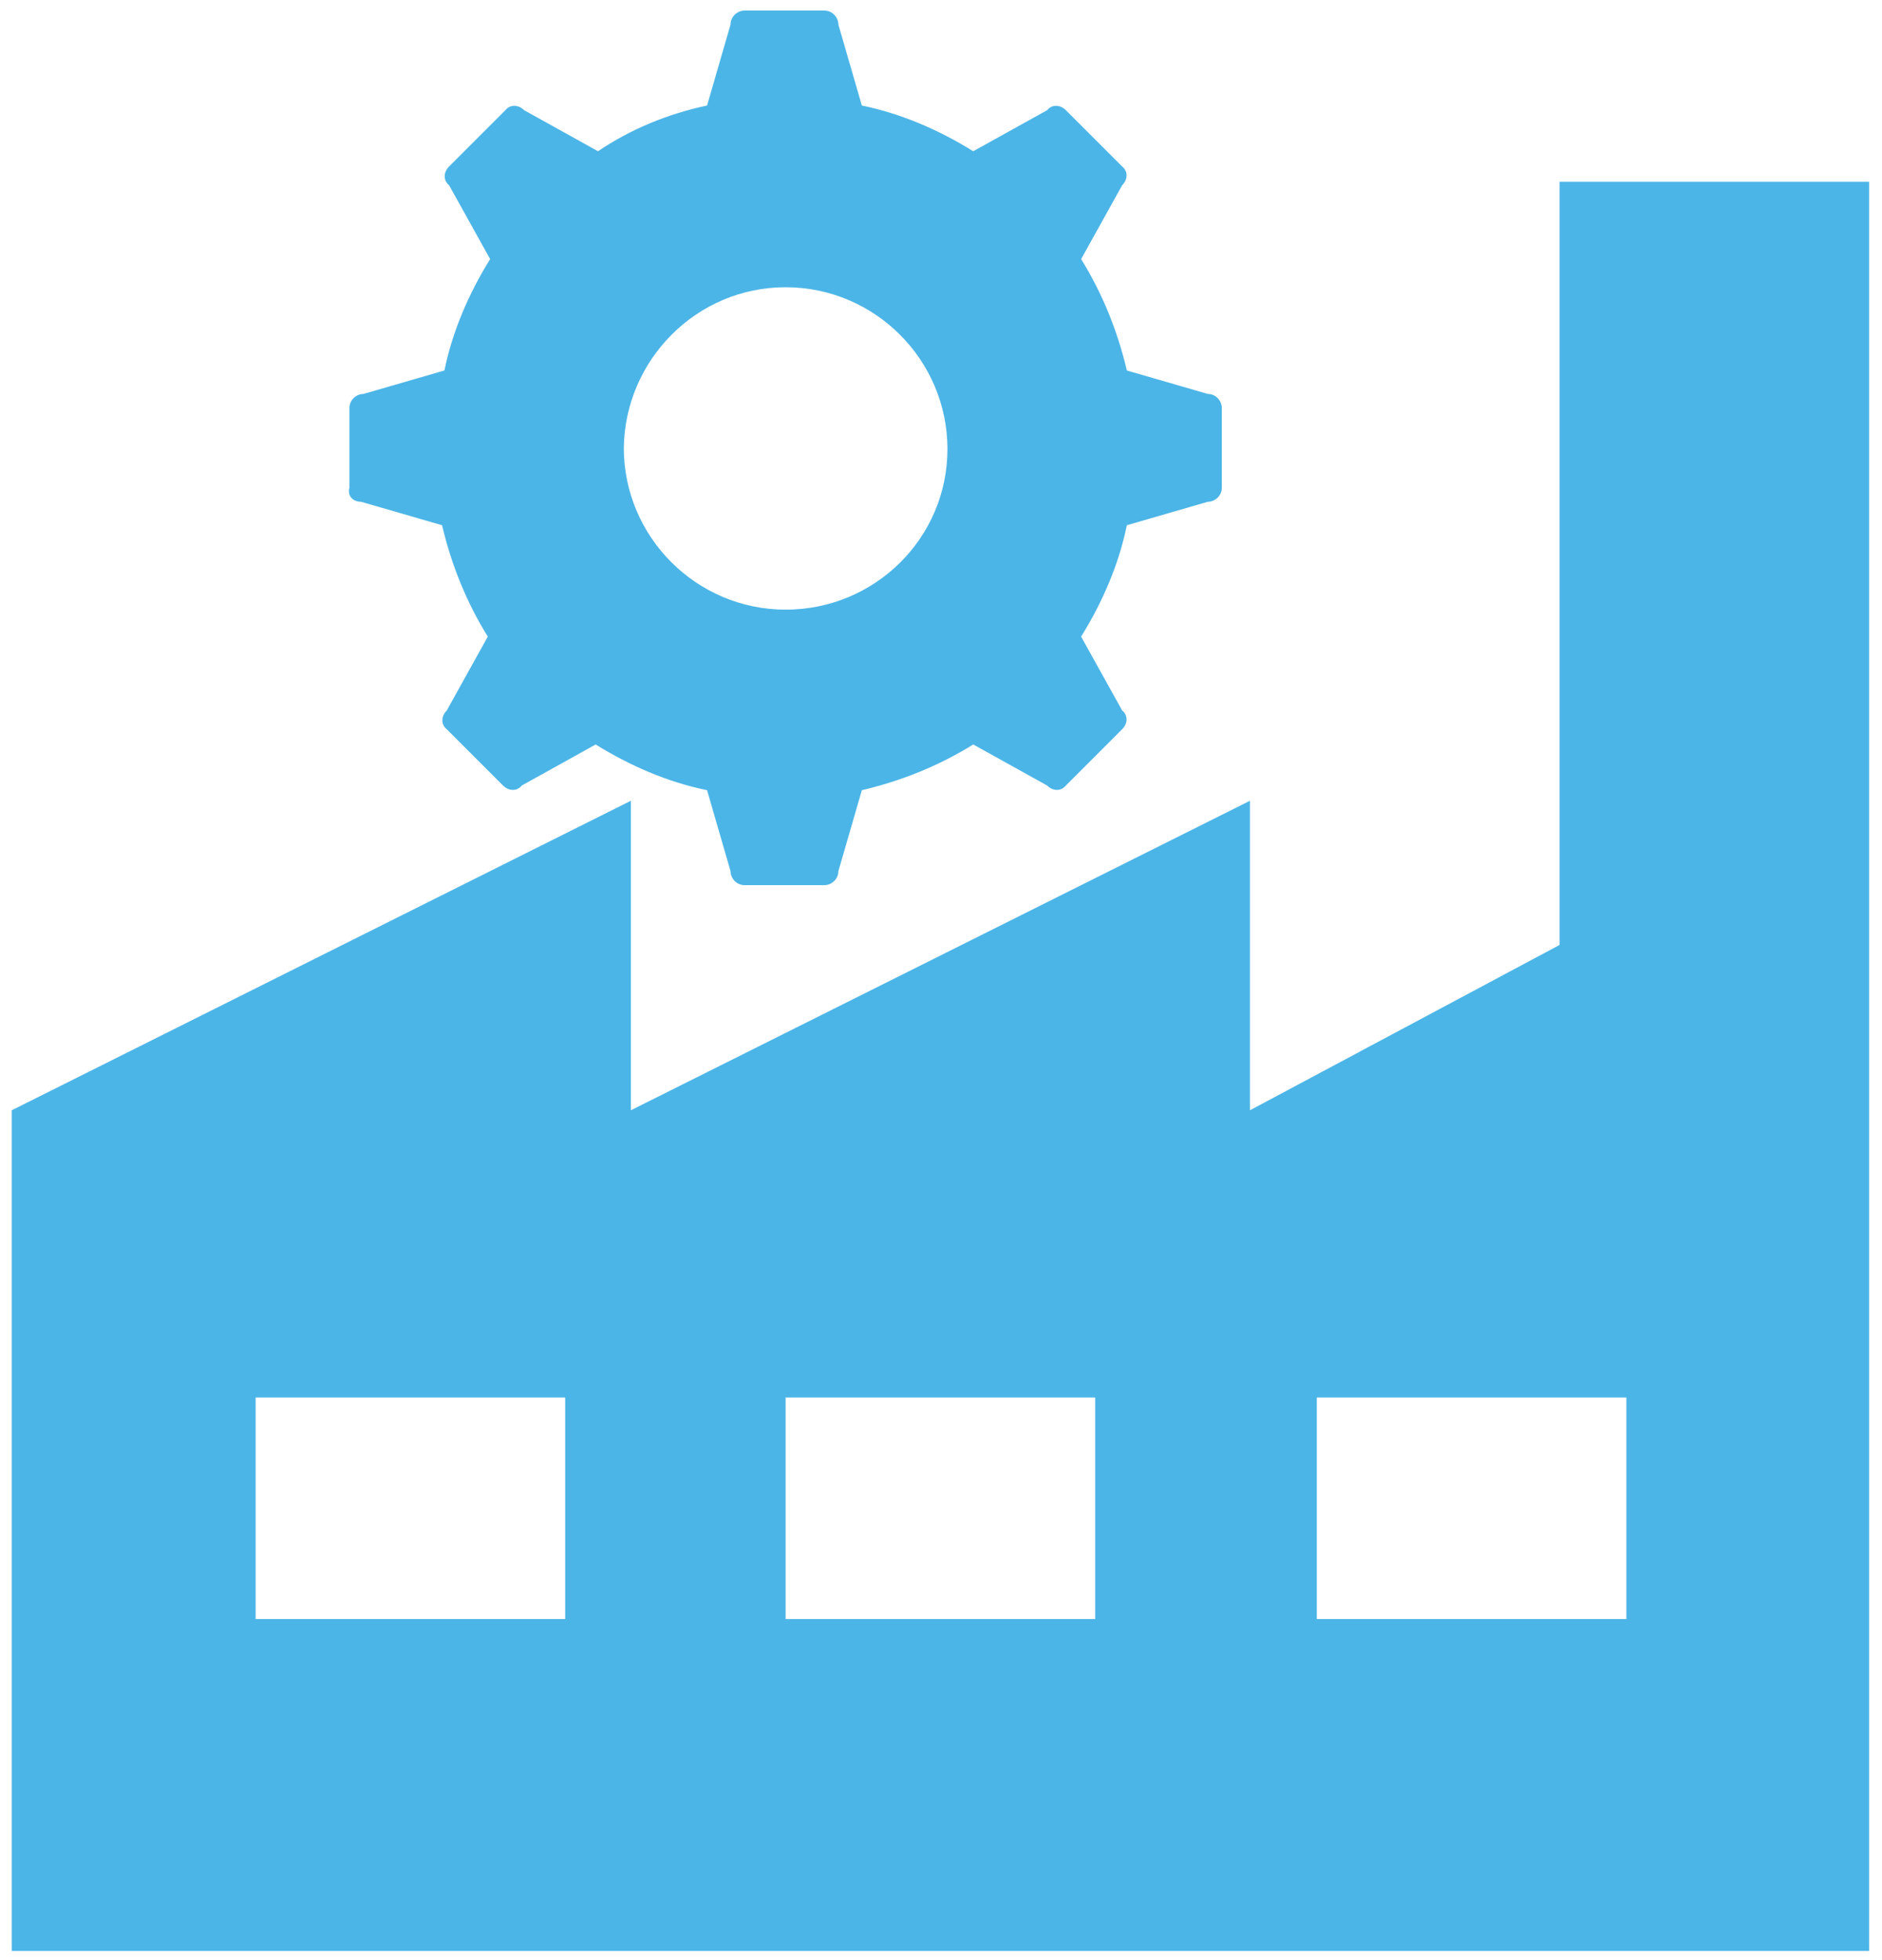
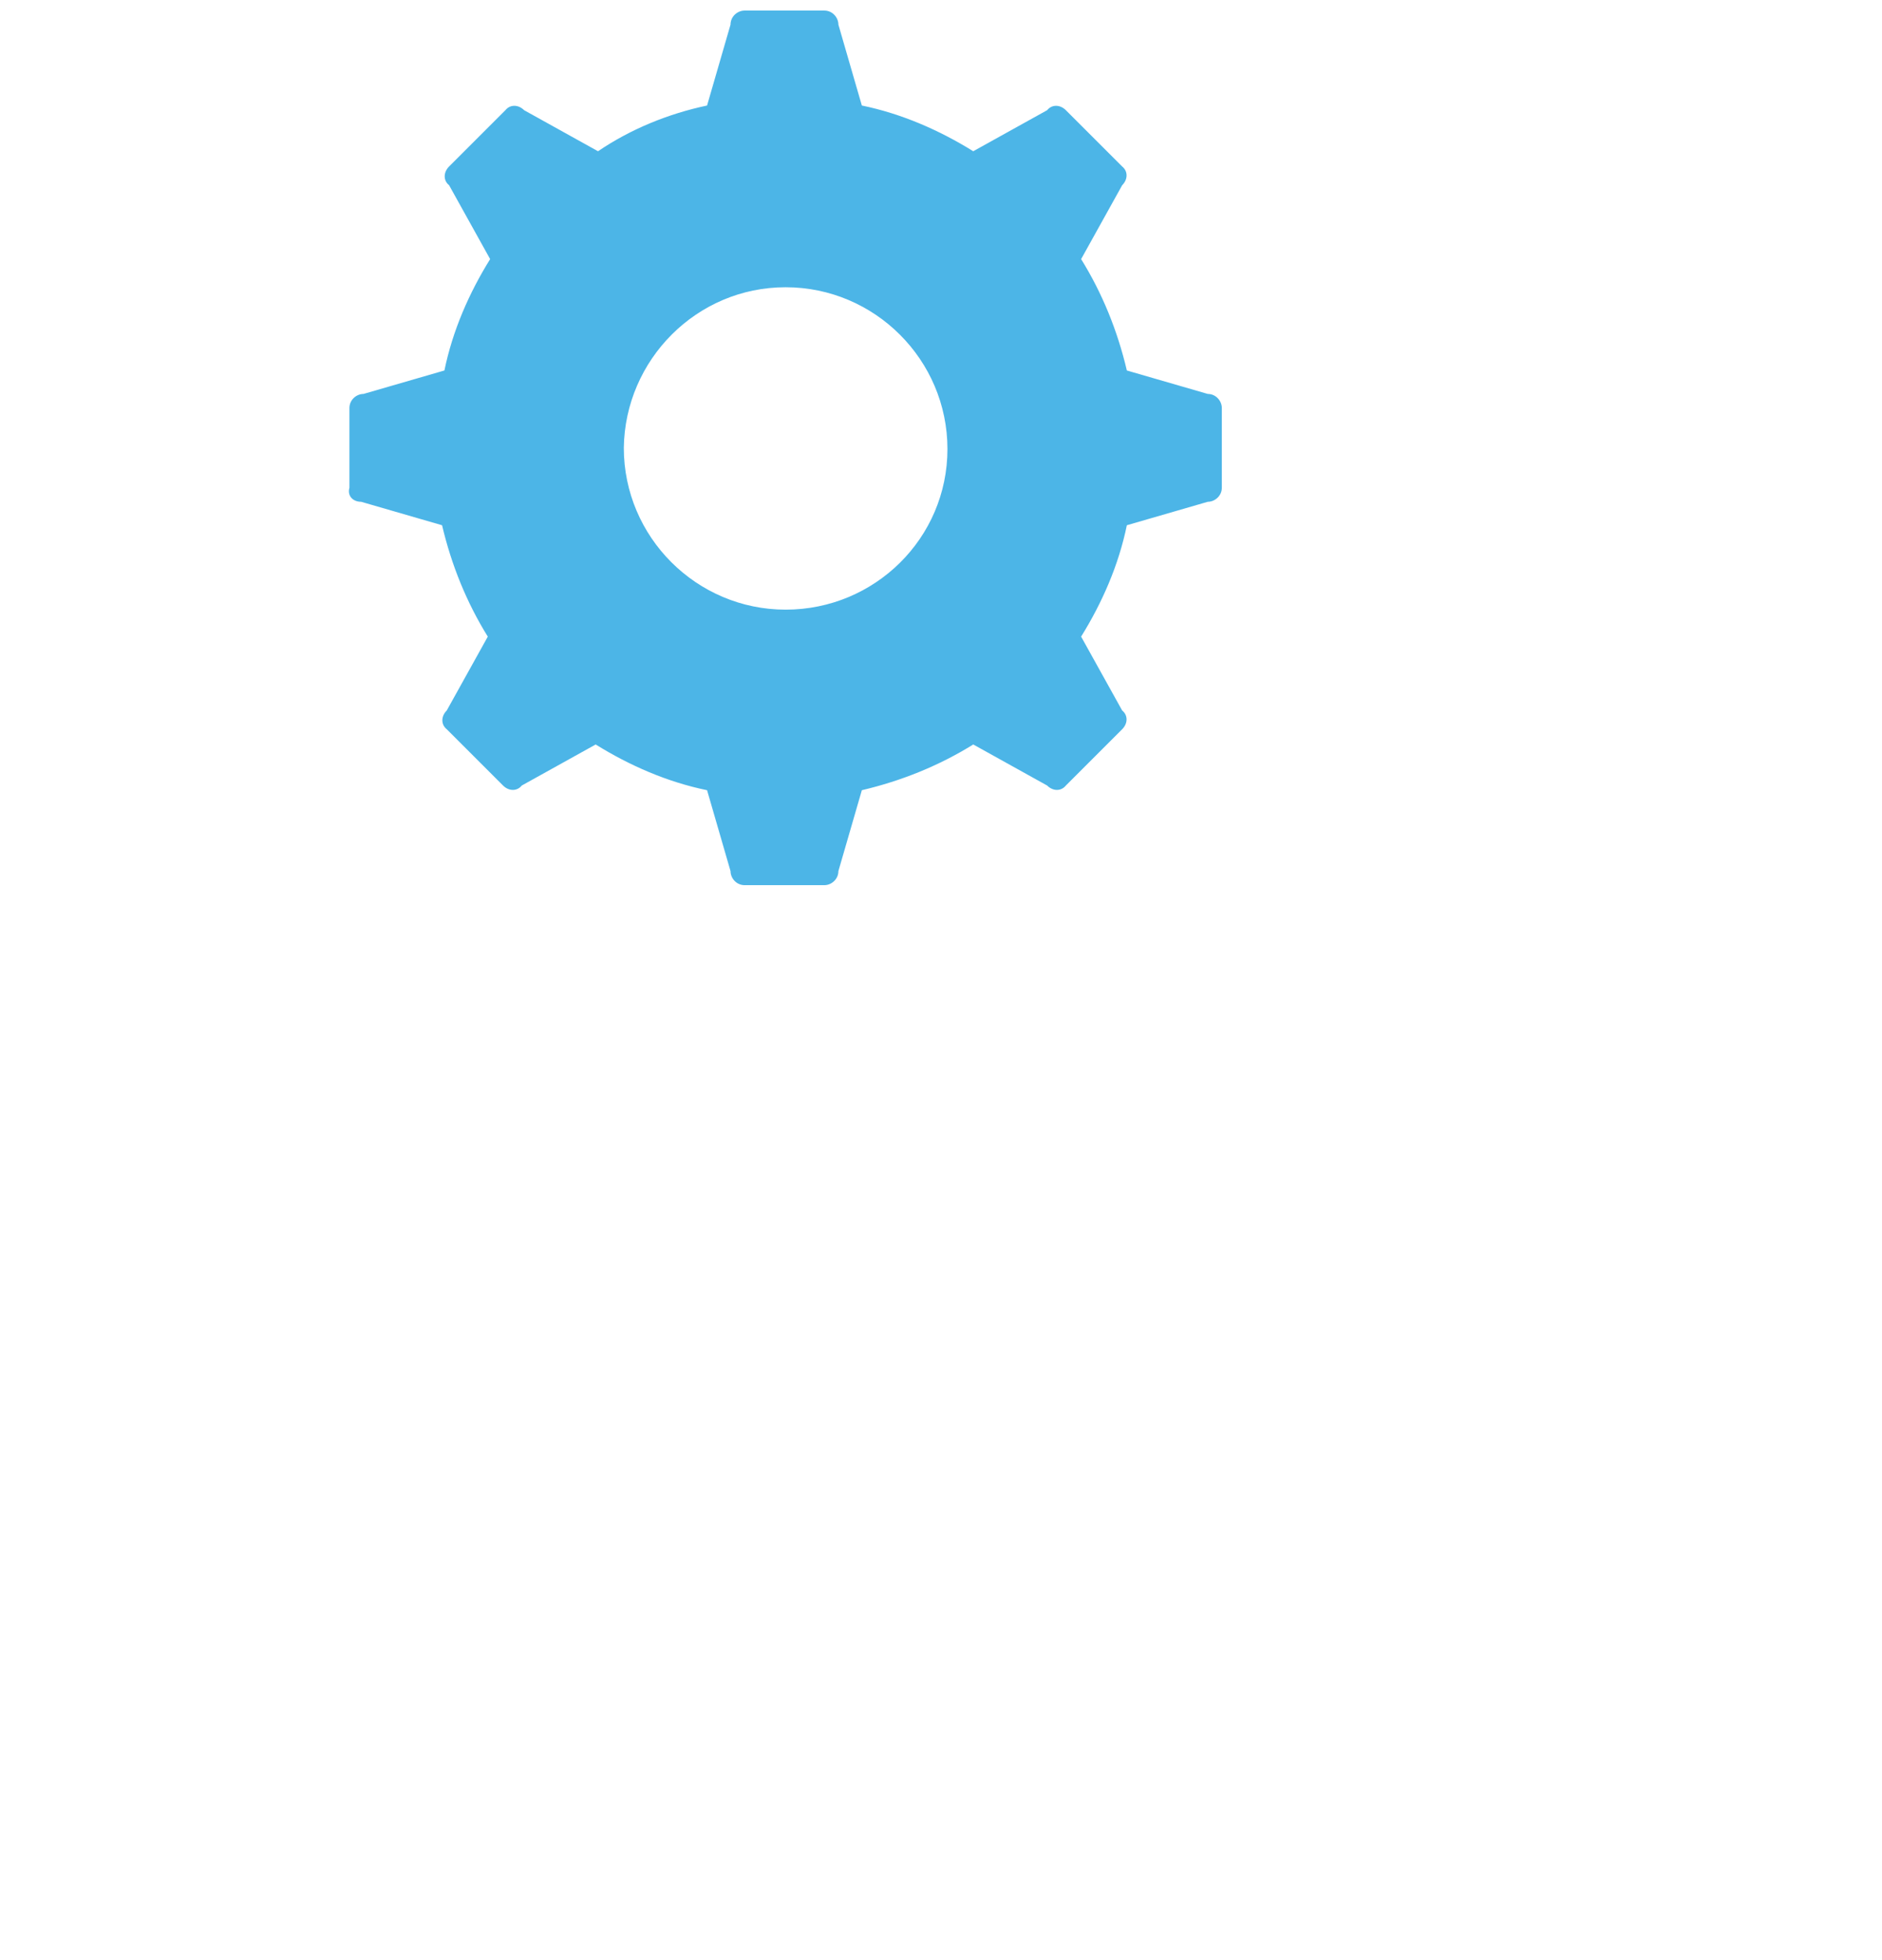
<svg xmlns="http://www.w3.org/2000/svg" version="1.1" id="Layer_1" x="0px" y="0px" viewBox="0 0 160.5 167.2" style="enable-background:new 0 0 160.5 167.2;" xml:space="preserve">
  <style type="text/css">
	.st0{fill:#4CB5E7;}
</style>
  <g>
-     <path class="st0" d="M138.7,138.1h-26.4v-18.9h26.4V138.1z M93.4,138.1H67v-18.9h26.4V138.1z M48.2,138.1H21.8v-18.9h26.4V138.1z    M133,15.5v65.1l-26.4,14.1V68.3L53.8,94.7V68.3L1,94.7v71.7h158.4V15.5H133z" />
    <path class="st0" d="M67,24.5c7.6,0,13.8,6.2,13.8,13.8C80.8,45.9,74.6,52,67,52c-7.6,0-13.8-6.2-13.8-13.8   C53.3,30.7,59.4,24.5,67,24.5 M30.8,42.8l6.9,2c0.8,3.4,2.1,6.6,3.9,9.5l-3.5,6.3c-0.5,0.5-0.5,1.2,0,1.6l4.8,4.8   c0.5,0.5,1.2,0.5,1.6,0l6.3-3.5c2.9,1.8,6.1,3.2,9.5,3.9l2,6.9c0,0.6,0.5,1.2,1.2,1.2h6.8c0.6,0,1.2-0.5,1.2-1.2l2-6.9   c3.4-0.8,6.6-2.1,9.5-3.9l6.3,3.5c0.5,0.5,1.2,0.5,1.6,0l4.8-4.8c0.5-0.5,0.5-1.2,0-1.6l-3.5-6.3c1.8-2.9,3.2-6.1,3.9-9.5l6.9-2   c0.6,0,1.2-0.5,1.2-1.2v-6.8c0-0.6-0.5-1.2-1.2-1.2l-6.9-2c-0.8-3.4-2.1-6.6-3.9-9.5l3.5-6.3c0.5-0.5,0.5-1.2,0-1.6l-4.8-4.8   c-0.5-0.5-1.2-0.5-1.6,0l-6.3,3.5c-2.9-1.8-6.1-3.2-9.5-3.9l-2-6.9c0-0.6-0.5-1.2-1.2-1.2h-6.8c-0.6,0-1.2,0.5-1.2,1.2l-2,6.9   C57,9.7,53.8,11,51,12.9l-6.3-3.5c-0.5-0.5-1.2-0.5-1.6,0l-4.8,4.8c-0.5,0.5-0.5,1.2,0,1.6l3.5,6.3c-1.8,2.9-3.2,6.1-3.9,9.5   l-6.9,2c-0.6,0-1.2,0.5-1.2,1.2v6.8C29.6,42.3,30.1,42.8,30.8,42.8" />
  </g>
</svg>